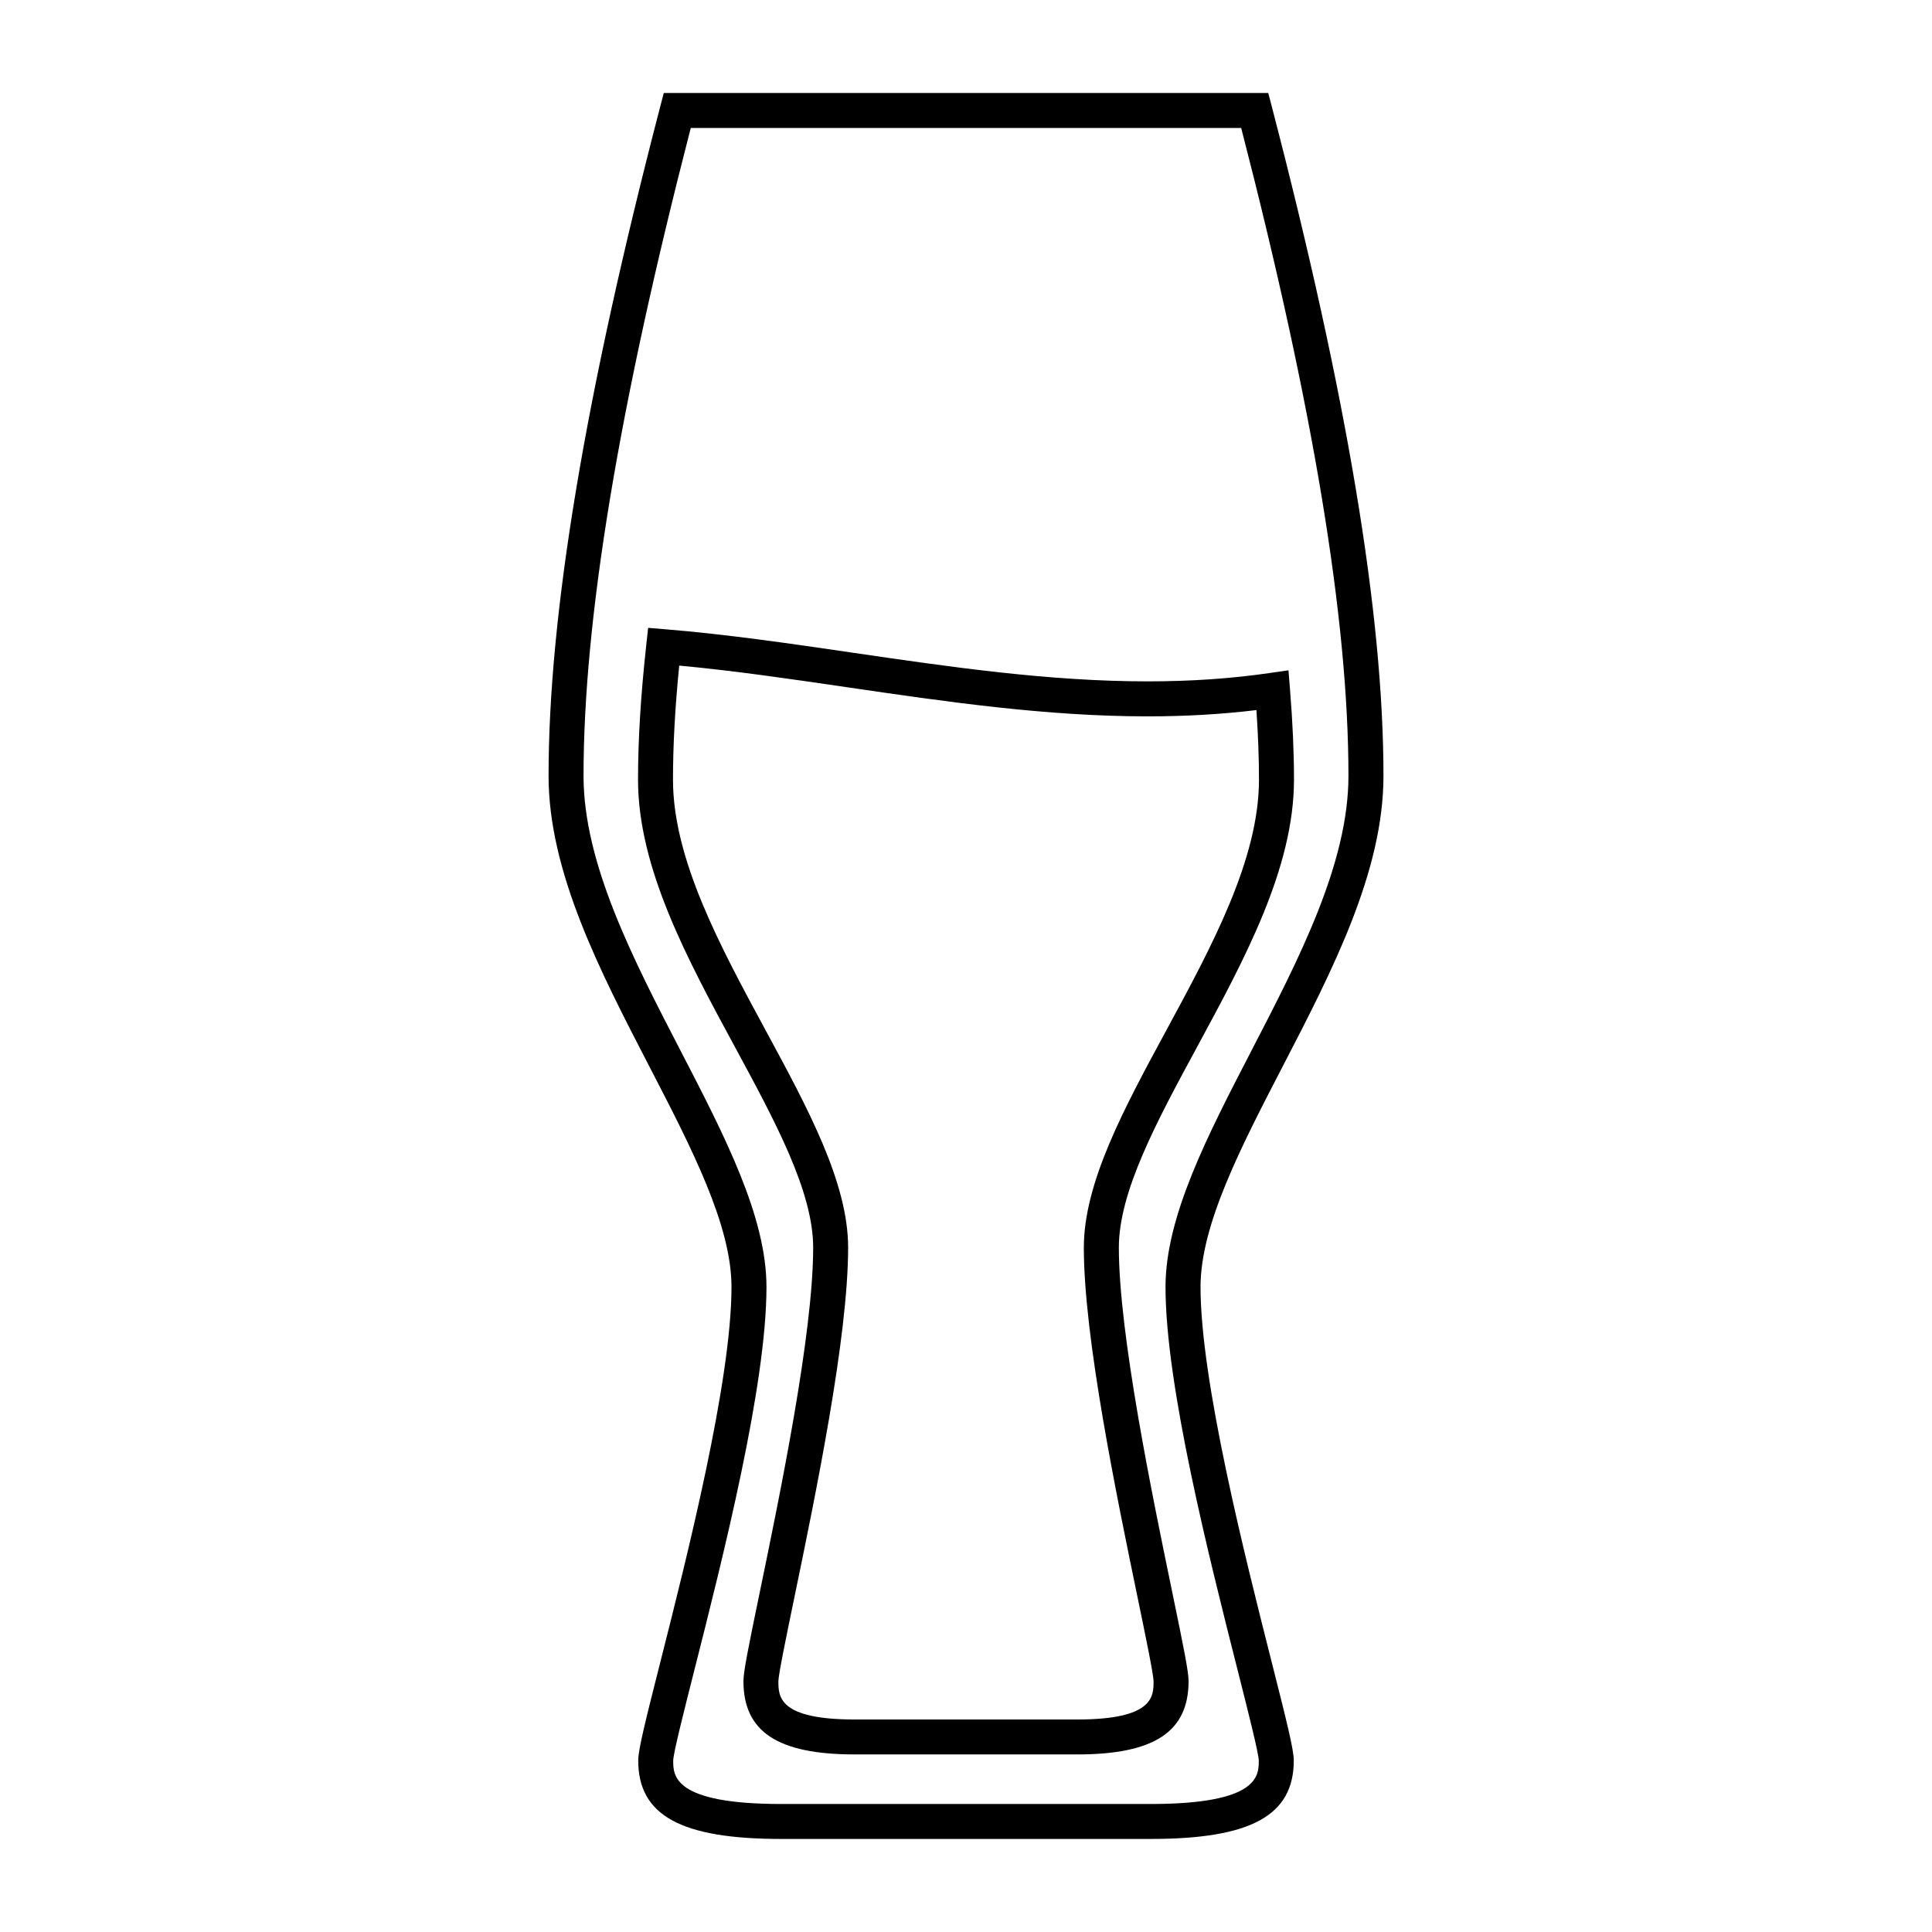
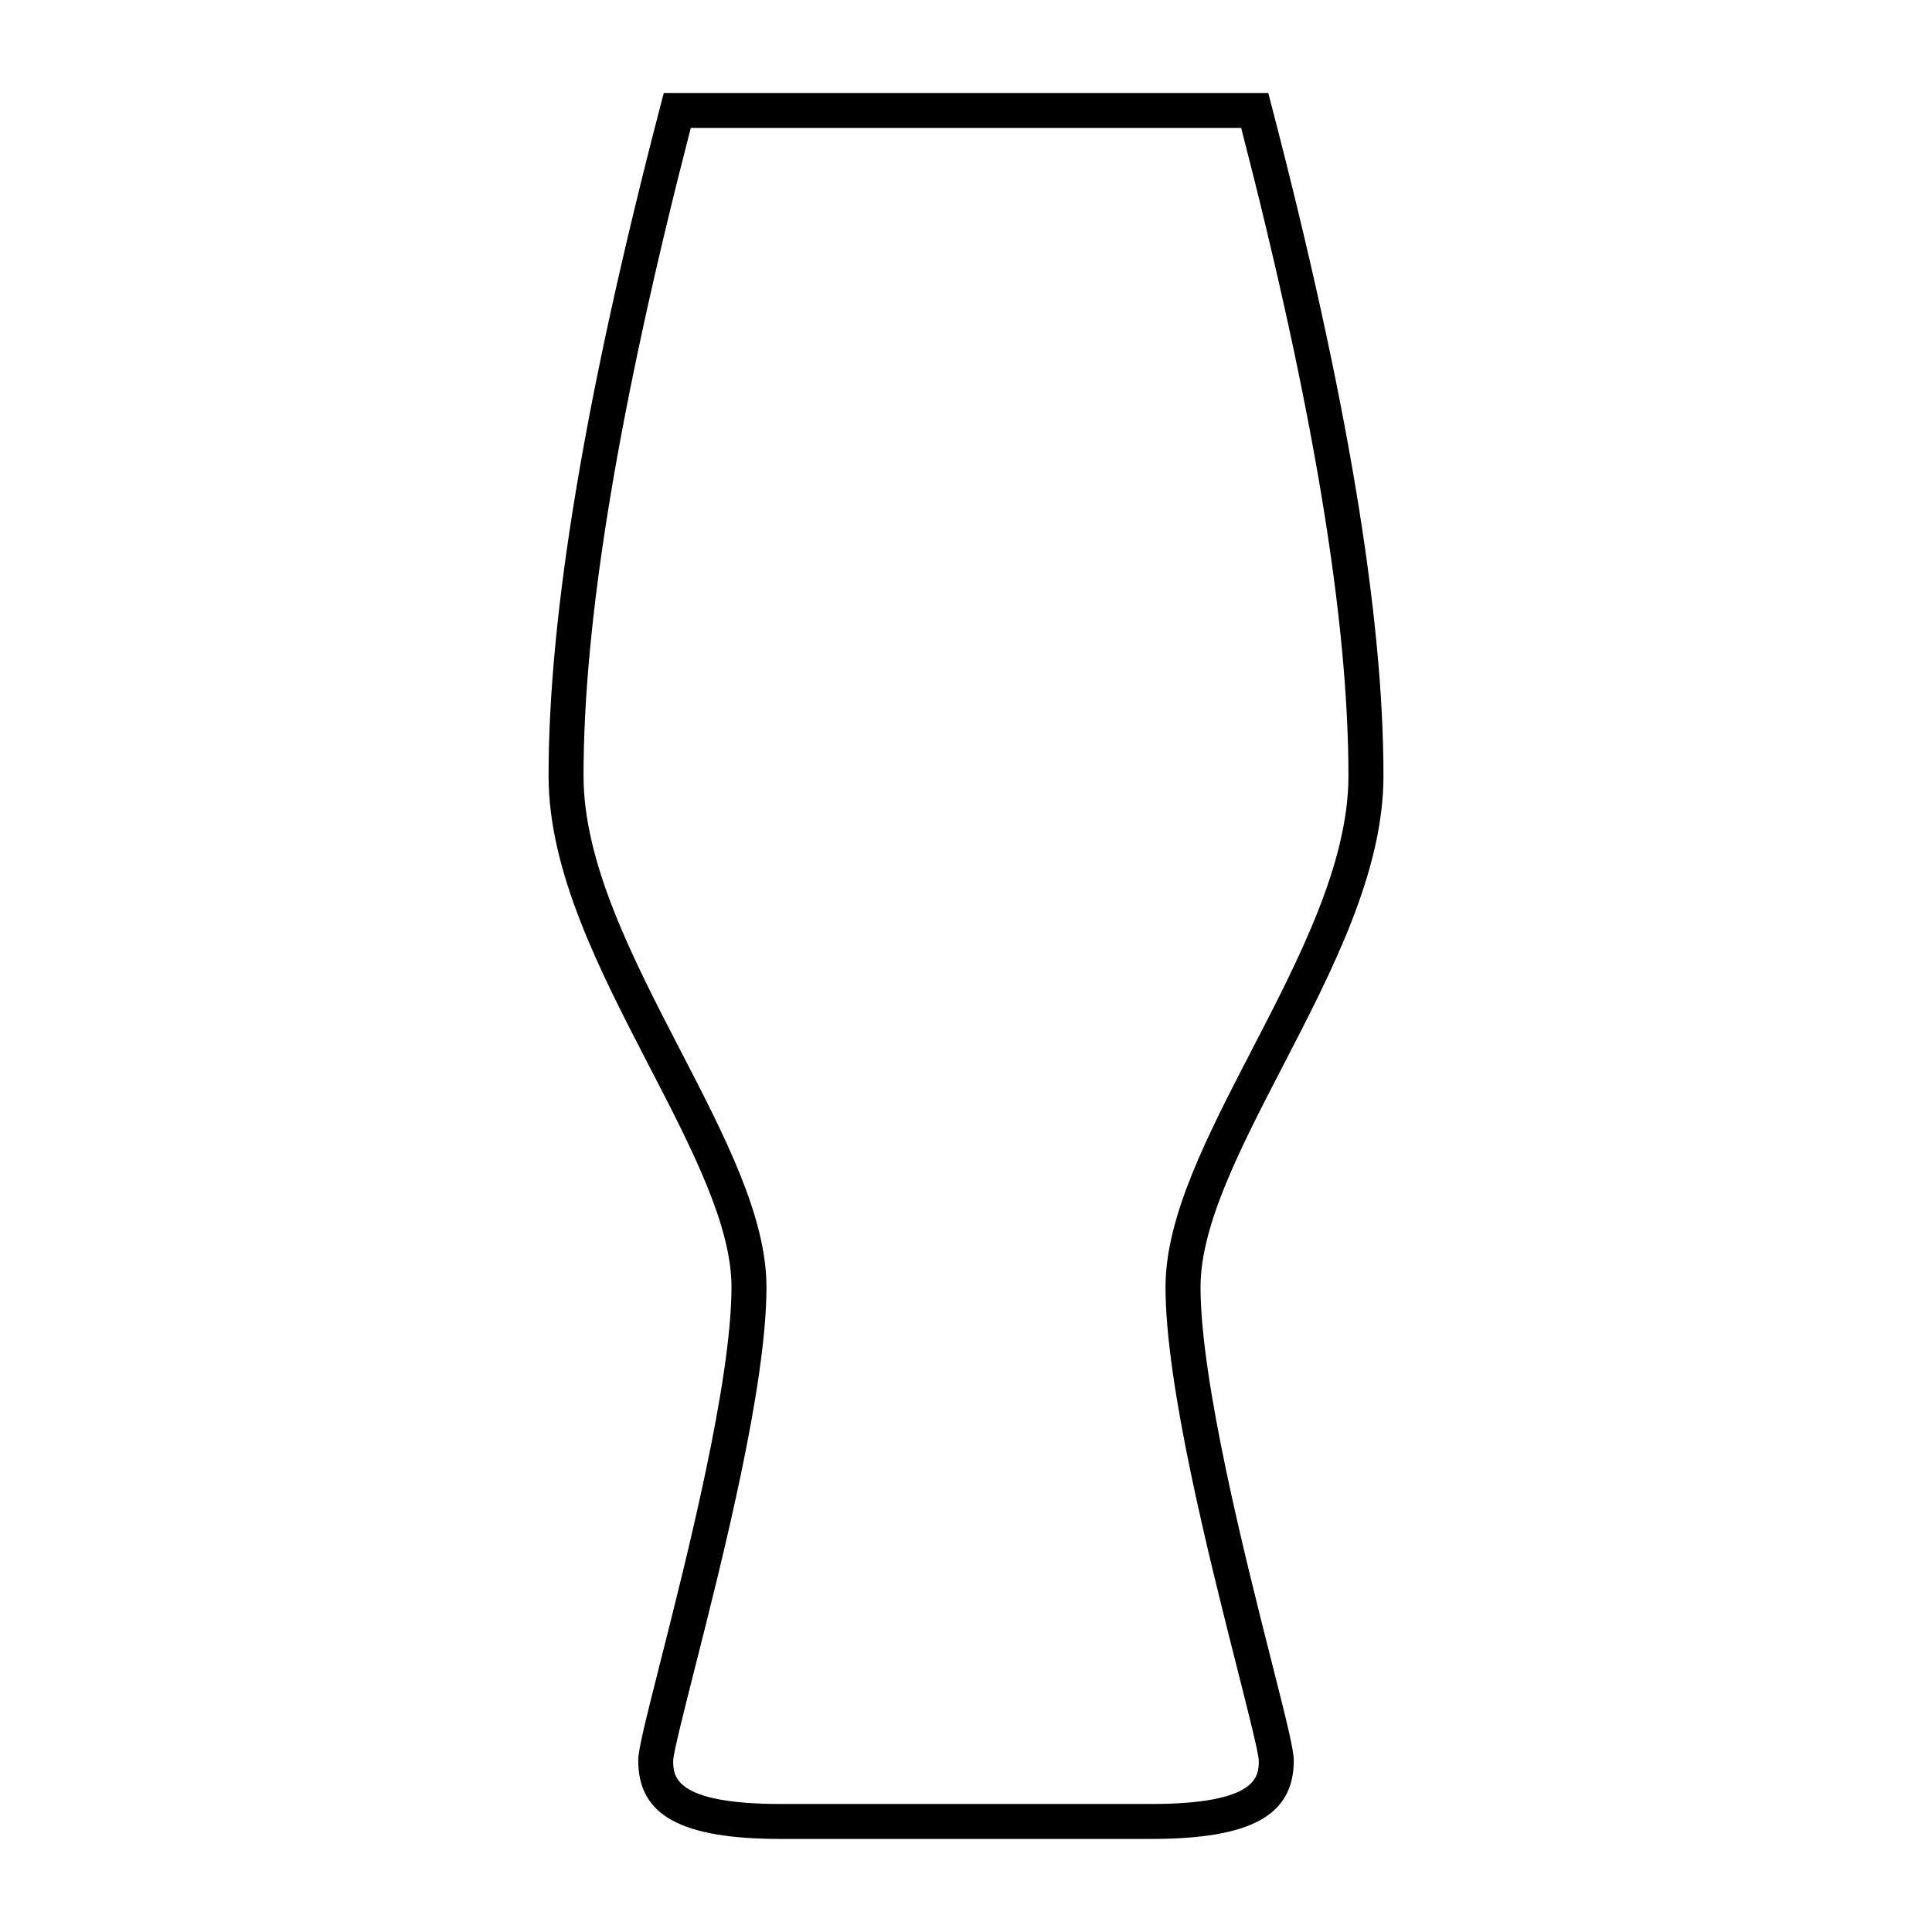
<svg xmlns="http://www.w3.org/2000/svg" fill="#000000" width="800px" height="800px" version="1.1" viewBox="144 144 512 512">
  <g>
    <path d="m448.95 631.34h-97.91c-26.566 0-37.902-6.219-37.902-20.793 0-2.832 1.793-10.031 5.848-26.043 7.059-27.859 18.867-74.492 18.867-99.434 0-16.398-10.559-36.793-21.738-58.387-13.148-25.383-26.738-51.637-26.738-77.07 0-42.883 9.691-100.94 29.625-177.5l0.902-3.465h160.2l0.902 3.465c19.93 76.555 29.625 134.62 29.625 177.5 0 25.434-13.594 51.688-26.742 77.066-11.184 21.594-21.738 41.988-21.738 58.387 0 24.938 11.809 71.57 18.867 99.434 4.055 16.016 5.848 23.215 5.848 26.043-0.008 14.578-11.344 20.797-37.91 20.797zm-121.89-453.43c-19.117 74.07-28.418 130.26-28.418 171.7 0 23.18 13.062 48.406 25.699 72.812 11.715 22.625 22.781 43.992 22.781 62.648 0 26.094-11.527 71.598-19.156 101.71-2.707 10.691-5.512 21.746-5.562 23.785 0 4.012 0 11.512 28.637 11.512h97.91c28.637 0 28.637-7.496 28.637-11.527-0.055-2.019-2.856-13.078-5.562-23.77-7.629-30.113-19.156-75.617-19.156-101.71 0-18.656 11.07-40.023 22.781-62.648 12.637-24.398 25.699-49.629 25.699-72.812 0-41.445-9.301-97.633-28.426-171.7z" />
-     <path d="m429.48 608.94h-58.953c-20.41 0-29.508-5.992-29.508-19.426 0-2.535 1.34-9.113 4.363-23.738 5.281-25.527 14.117-68.25 14.117-91.141 0-14.871-10.082-33.488-20.75-53.203-12.617-23.301-25.664-47.395-25.664-70.82 0-10.645 0.719-22.332 2.188-35.742l0.492-4.481 4.492 0.367c16.434 1.344 33.406 3.828 49.828 6.231 25.477 3.727 51.82 7.582 78 7.582 11.551 0 22.176-0.73 32.484-2.227l4.887-0.711 0.398 4.922c0.719 8.902 1.066 16.773 1.066 24.051 0 23.426-13.047 47.52-25.664 70.82-10.672 19.715-20.75 38.328-20.75 53.203 0 22.887 8.836 65.609 14.117 91.141 3.027 14.629 4.363 21.207 4.363 23.738-0.008 13.445-9.113 19.434-29.508 19.434zm-105.48-288.55c-1.113 11.195-1.652 21.121-1.652 30.223 0 21.086 12.48 44.125 24.539 66.406 11.246 20.777 21.875 40.395 21.875 57.617 0 23.836-8.613 65.469-14.312 93.02-2.035 9.855-4.141 20.047-4.168 21.871 0 4.039 0 10.156 20.242 10.156h58.949c20.234 0 20.234-6.117 20.234-10.16-0.023-1.82-2.133-12.012-4.168-21.867-5.699-27.547-14.312-69.18-14.312-93.02 0-17.219 10.625-36.844 21.875-57.617 12.066-22.285 24.539-45.328 24.539-66.406 0-5.684-0.223-11.754-0.676-18.438-9.211 1.117-18.715 1.668-28.895 1.668-26.852 0-53.539-3.906-79.344-7.68-15.434-2.262-30.098-4.41-44.727-5.773z" />
  </g>
</svg>